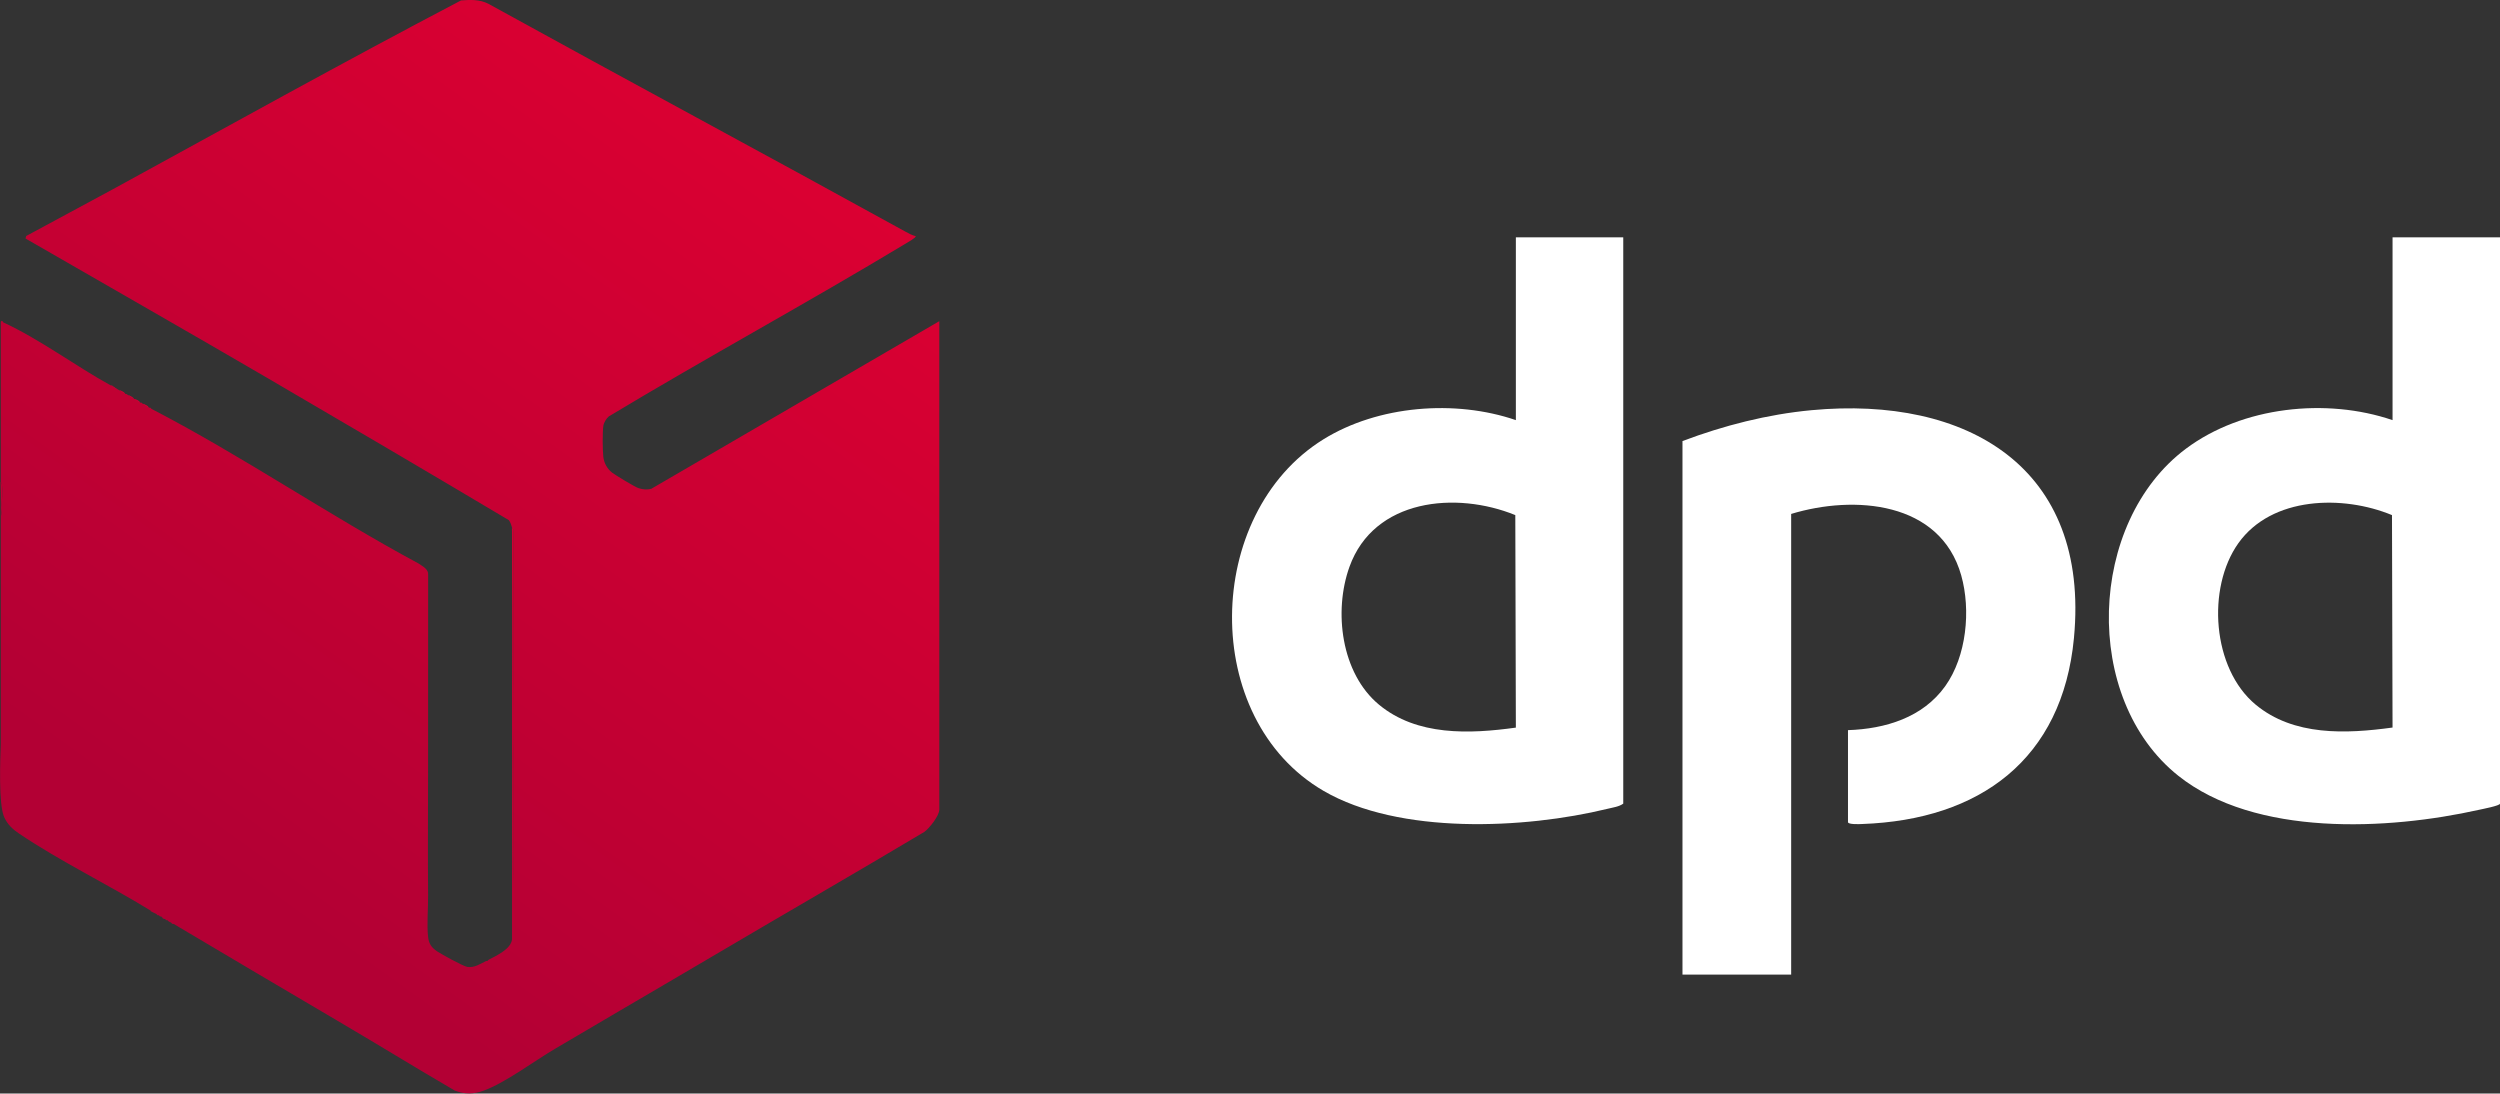
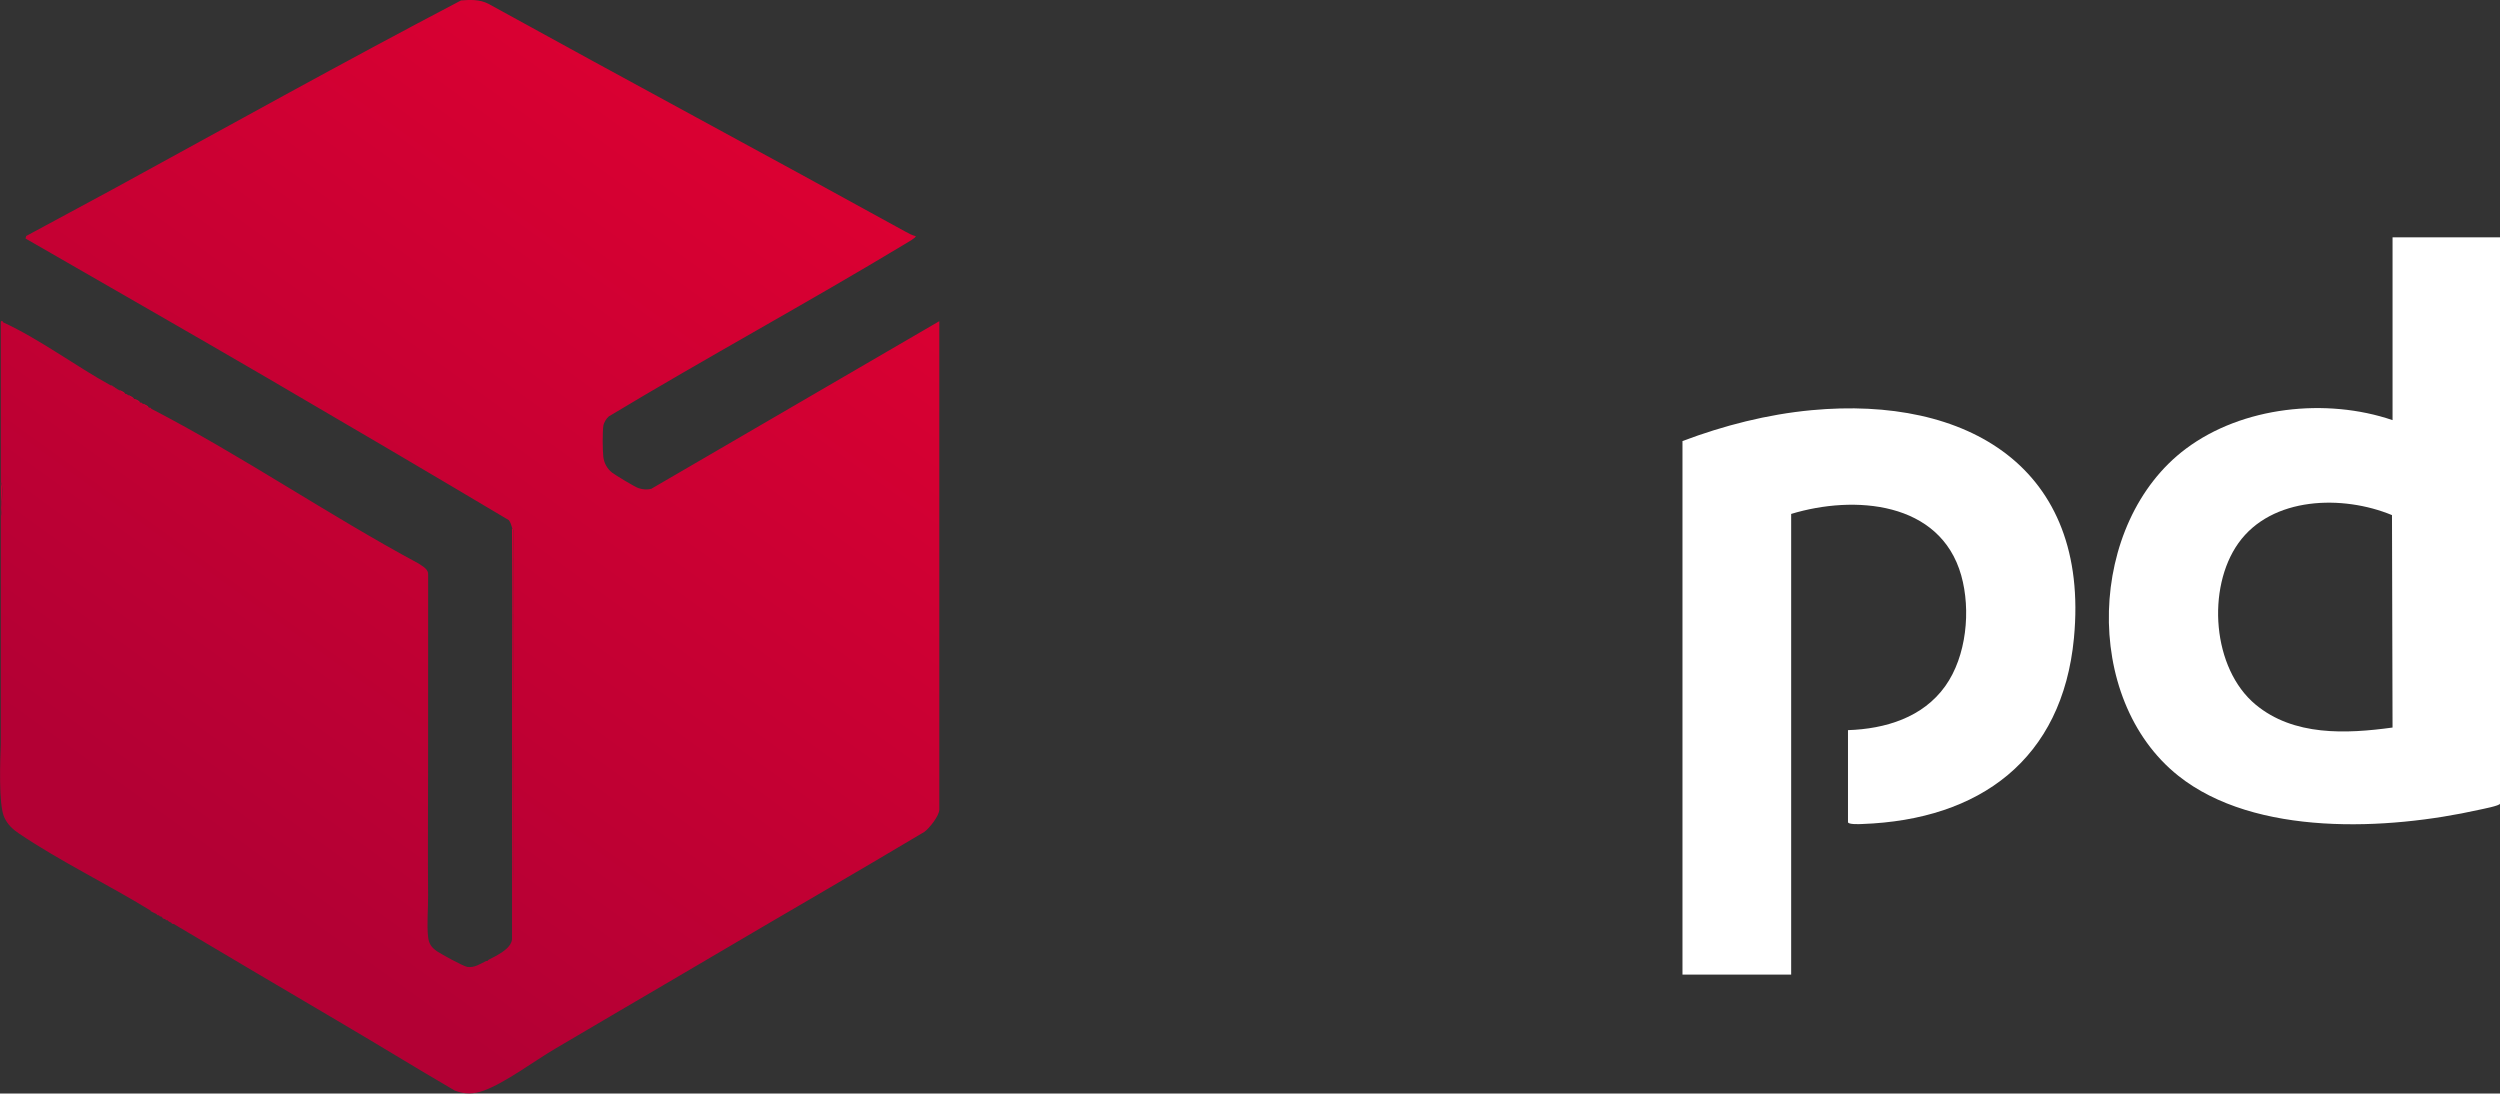
<svg xmlns="http://www.w3.org/2000/svg" id="Layer_1" version="1.1" viewBox="0 0 4048.2 1770.7">
  <rect x="0" y="0" width="4048.2" height="1770.7" fill="#333333" stroke="none" />
  <defs>
    <style>
      .st0 {
        fill: #ce0033;
      }

      .st1 {
        fill: #b03;
      }

      .st2 {
        fill: #c80033;
      }

      .st3 {
        fill: #b30034;
      }

      .st4 {
        fill: #fff;
      }

      .st5 {
        fill: #dc0032;
      }

      .st6 {
        fill: #c00033;
      }

      .st7 {
        fill: url(#linear-gradient);
      }

      .st8 {
        fill: #d40032;
      }

      .st9 {
        fill: #d50032;
      }
    </style>
    <linearGradient id="linear-gradient" x1="372.6" y1="1418.5" x2="1261" y2="184.1" gradientUnits="userSpaceOnUse">
      <stop offset="0" stop-color="#b30034" />
      <stop offset="1" stop-color="#dc0032" />
    </linearGradient>
  </defs>
-   <path class="st5" d="M831.1,861c-.2,105.7-.2,211.5-.1,317.2-.5-110.6-1.2-218.6-2-324,.4,1.3,3.3,3.8,2.1,6.8Z" />
  <path class="st4" d="M4048.2,384.3v917c0,3.4-29.1,8.9-34,10-147.6,33-362.4,44-486.9-55.1-156.8-124.8-146.9-410.5,12.3-529.6,91.5-68.5,227.5-82.8,334.6-46.3v-296h174ZM3874.2,1178.2l-.9-344.1c-79.4-32.9-194.6-30.5-248.7,45.4-51.7,72.7-42.4,203.1,27.8,261.4,61.7,51.3,146.6,47.5,221.7,37.2Z" />
-   <path class="st4" d="M2628.5,384.3v917c-6.9,5.1-17.2,6.3-25.6,8.4-134.3,32.7-337.2,42.2-459.6-29-200.7-116.8-194.6-448.7-.5-569.2,88.8-55.1,213.6-64.9,311.8-31.2v-296h174ZM2454.6,1178.2l-.9-344.1c-95.8-39.1-228.8-26.6-268.5,83.6-26,72.1-13.6,172.4,47.7,223.3,61.5,51.1,146.9,47.6,221.7,37.2Z" />
  <path class="st4" d="M2992.4,1182.3c60.5-2,121.3-20.4,157.6-71.4,34.4-48.3,41.6-122.8,25.8-179.1-33.9-120.3-173.5-130.6-275.4-99.6v746h-176v-864c66.8-25.2,137.5-43.3,209-50,251.7-23.6,451.2,92.3,424.9,369-18.7,196.5-152.5,294.3-342.8,301.1-4.2.2-23.1,1.1-23.1-3.1v-149Z" />
  <path class="st2" d="M2.5,822c-.7-14-1.1-27.9-1.3-41.8,4.3,7.7,1.8,27.1,1.3,41.8Z" />
-   <path class="st6" d="M2.5,822c-.7-14-1.1-27.9-1.3-41.8,4.3,7.7,1.8,27.1,1.3,41.8Z" />
-   <path class="st9" d="M193.1,632.3c-4.2-2.1-9.6-3.5-12-8,3.5,3.3,7.5,6,12,8Z" />
  <path class="st9" d="M203.1,638.3c-3.1-1.5-6.5-2.4-8-6l8,6Z" />
  <path class="st9" d="M207.1,640.3c0,0-.1,0-.2-.2l.2.2Z" />
  <path class="st9" d="M217.1,646.3c-3.1-1.5-6.5-2.4-8-6l8,6Z" />
  <path class="st9" d="M227.1,652.3c-3.1-1.5-6.5-2.4-8-6l8,6Z" />
  <path class="st9" d="M231.1,654.3c0,0-.1-.1-.2-.2l.2.2Z" />
  <path class="st9" d="M241.1,660.3c-3.1-1.5-6.5-2.4-8-6l8,6Z" />
  <path class="st9" d="M245.1,662.3c0,0-.1-.1-.2-.2l.2.2Z" />
  <path class="st8" d="M830.9,1437.6c-1.7-86.2-1.2-172.8.1-259.3,0,86.4,0,172.9-.1,259.3Z" />
  <path class="st7" d="M1055,791.4c-7.1,2-14.3,1.3-21.2-1-5.8-1.9-37.4-21-42.8-25.2-8-6.4-13-15.5-14.1-25.8-1.2-10.4-1.4-39.9.1-49.9.8-5.3,4.8-11.7,8.8-15.2,158.7-95.5,321.7-184,480.3-279.6,2.3-1.4,18.2-10.2,16.6-12.3-6-1.5-11.9-4.7-17.3-7.7C1240.9,250.9,1014.9,129.7,790.4,5.9c-13.9-6.9-28.7-6.4-43.9-5.2-189.1,99.1-375.9,203.1-563.3,305.5-46.7,25.5-93.9,50.4-140.7,75.9l-1.2,4.1c130.6,75.3,261.7,150.1,391.9,226,130.5,76.1,261,152.9,390.8,230.1,2.6,3.6,3.9,7.6,5.1,11.9.4,1.3,3.3,3.8,2.1,6.8-.2,105.7-.2,211.5-.1,317.2,0,86.4,0,172.9-.1,259.3-1.7-86.2-1.2-172.8.1-259.3-.5-110.6-1.2-218.6-2-324v667c-1.8,15.6-25,26.2-38,33l-1.1,1.1s0,0,0,0c-.3.4-.5.7-.8.8-.5.3-1.5-.3-2,0-9.9,4.9-18.9,11.3-30.5,9.6-6.6-1-41.7-20.4-48.9-25.2-9-6.1-13.4-12.2-14.6-23.4-2.2-19.7.2-46.4,0-67-.6-70.6,0-141.4,0-212-.1-102.4,0-204.8.1-307.1.8-9.5-8.9-13.9-15.5-18.5-145.7-78.3-285.9-174.5-432.5-250.4,0,0-.1-.1-.2-.2h0s-1.8-1.8-1.8-1.8c-.5-.3-1.5.3-2,0-3.1-1.5-6.5-2.4-8-6-.5-.3-1.5.3-2,0,0,0-.1-.1-.2-.2h0s-1.8-1.8-1.8-1.8c-.5-.3-1.5.3-2,0-3.1-1.5-6.5-2.4-8-6-.5-.3-1.4.3-2,0-3.1-1.5-6.5-2.4-8-6-.5-.3-1.4.3-2,0,0,0-.1,0-.2-.2h0s-1.8-1.8-1.8-1.8c-.5-.3-1.5.3-2,0-3.1-1.5-6.5-2.4-8-6-.6-.2-1.5.3-2,0-4.2-2.1-9.6-3.5-12-8h-2c-56.3-30.9-115.7-75.3-174-102-.4-.2-1.6-4.8-4-1,0,86.3,0,172.7,0,259,4.3,7.7,1.8,27.1,1.3,41.8.2,4.6.5,9.2.7,13.8-.9-3.3-.9-8.2-.7-13.8-.7-14-1.1-27.9-1.3-41.8,0,73.3,0,146.7,0,220v204c-.9,26.4-3.9,98.5,5.6,119.4,5.2,11.4,13.6,19.4,23.8,26.2,65.7,44.4,144.1,82.5,212.5,124.4.8.5,1.4,1.3,2,2,2.6,1.5,5.4,2.5,8,4,0,0,.2.2.3.3h.1c0,.1,1.6,1.7,1.6,1.7.5.3,1.5-.3,2,0,0,0,.2.2.3.3l1.7,1.7c.5.3,1.5-.3,2,0,0,0,0,0,.2.2l3.8,3.8c.5.3,1.5-.3,2,0,0,0,.2.2.3.3l1.7,1.7c.5.3,1.5-.3,2,0,.2.1.5.4.7.7l1.3,1.3c1.3.8,2.7,1.2,4,2,0,0,.1,0,.2.2l1.8,1.8c.5.3,1.5-.3,2,0,87.9,52.2,175.8,104.2,263.9,156,63.9,37.5,127.1,76.4,191.2,113.8,16,6.4,31.1,5.9,46.8.2,35.3-12.8,82.5-48.4,116-68,34-19.9,68-40,102-60,49.7-29.2,100.1-58.5,150-88,115.1-68,231-134.6,345.8-203.1,8.2-6,24.1-26.1,24.1-35.9v-791l-465.8,271.1ZM830.9,1441c0-1.1,0-2.2,0-3.3,0,1.1,0,2.2,0,3.3h0Z" />
  <path class="st3" d="M245.1,1476.3l-2-2c.8.5,1.4,1.3,2,2Z" />
-   <path class="st3" d="M253.4,1480.6l-.3-.3c0,0,.2.2.3.3Z" />
  <path class="st3" d="M257.4,1482.6l-.3-.3c0,0,.2.2.3.3Z" />
  <path class="st3" d="M261.3,1484.4l-.2-.2s0,0,.2.2Z" />
  <path class="st3" d="M267.4,1488.6l-.3-.3c0,0,.2.2.3.3Z" />
  <path class="st3" d="M271.8,1491l-.7-.7c.2.1.5.4.7.7Z" />
  <path class="st3" d="M277.3,1494.5l-.2-.2c0,0,.1,0,.2.2Z" />
  <path class="st0" d="M789.8,1555.4c-.3.4-.5.7-.8.8l.8-.8Z" />
  <path class="st0" d="M830.9,1437.6c-1.7-86.2-1.2-172.8.1-259.3,0,86.4,0,172.9-.1,259.3Z" />
  <path class="st0" d="M831.1,861c-.2,105.7-.2,211.5-.1,317.2-.5-110.6-1.2-218.6-2-324,.4,1.3,3.3,3.8,2.1,6.8Z" />
  <path class="st0" d="M217.1,646.3c-3.1-1.5-6.5-2.4-8-6,3.1,1.5,6.5,2.4,8,6Z" />
  <path class="st0" d="M193.1,632.3c-4.2-2.1-9.6-3.5-12-8l12,8Z" />
  <path class="st0" d="M227.1,652.3c-3.1-1.5-6.5-2.4-8-6,3.1,1.5,6.5,2.4,8,6Z" />
  <path class="st0" d="M203.1,638.3c-3.1-1.5-6.5-2.4-8-6,3.1,1.4,6.5,2.5,8,6Z" />
  <path class="st0" d="M241.1,660.3c-3.1-1.5-6.5-2.4-8-6,3.1,1.5,6.5,2.4,8,6Z" />
  <path class="st0" d="M244.9,662l-1.8-1.8c.9.5,1.4,1.3,1.8,1.8Z" />
  <path class="st0" d="M245.1,662.3c0,0-.1-.1-.2-.2l.2.2Z" />
  <path class="st0" d="M206.9,640l-1.8-1.8c.9.4,1.4,1.3,1.8,1.8Z" />
  <path class="st0" d="M207.1,640.3c0,0-.1,0-.2-.2l.2.2Z" />
  <path class="st0" d="M230.9,654l-1.8-1.8c.9.4,1.4,1.3,1.8,1.8Z" />
  <path class="st0" d="M231.1,654.3c0,0-.1-.1-.2-.2l.2.2Z" />
  <path class="st1" d="M253.4,1480.6l-.3-.3c0,0,.2.2.3.3Z" />
  <path class="st1" d="M255.1,1482.3c-.7-.4-1.2-1.1-1.6-1.6l1.6,1.6Z" />
  <path class="st1" d="M257.4,1482.6l-.3-.3c0,0,.2.2.3.3Z" />
  <path class="st1" d="M259.1,1484.3c-.8-.5-1.3-1.2-1.7-1.7l1.7,1.7Z" />
  <path class="st1" d="M261.3,1484.4l-.2-.2s0,0,.2.2Z" />
  <path class="st1" d="M265.1,1488.3c-2.2-1.3-3.4-3.2-3.8-3.8l3.8,3.8Z" />
  <path class="st1" d="M245.1,1476.3c-.8-.5-1.4-1.3-2-2,.8.5,1.4,1.3,2,2Z" />
  <path class="st1" d="M271.8,1491l-.7-.7c.2.1.5.4.7.7Z" />
  <path class="st1" d="M273.1,1492.3c-.5-.3-.9-.8-1.3-1.3l1.3,1.3Z" />
  <path class="st1" d="M277.3,1494.5l-.2-.2c0,0,.1,0,.2.2Z" />
  <path class="st1" d="M279.1,1496.3c-1-.6-1.5-1.4-1.8-1.8l1.8,1.8Z" />
  <path class="st2" d="M789.8,1555.4c-.3.4-.5.7-.8.8l.8-.8Z" />
  <path class="st2" d="M791,1554.3l-1.1,1.1c.3-.4.7-.9,1.1-1.1Z" />
  <path class="st1" d="M267.4,1488.6l-.3-.3c0,0,.2.2.3.3Z" />
  <path class="st1" d="M269.1,1490.3c-.8-.5-1.3-1.2-1.7-1.7l1.7,1.7Z" />
</svg>